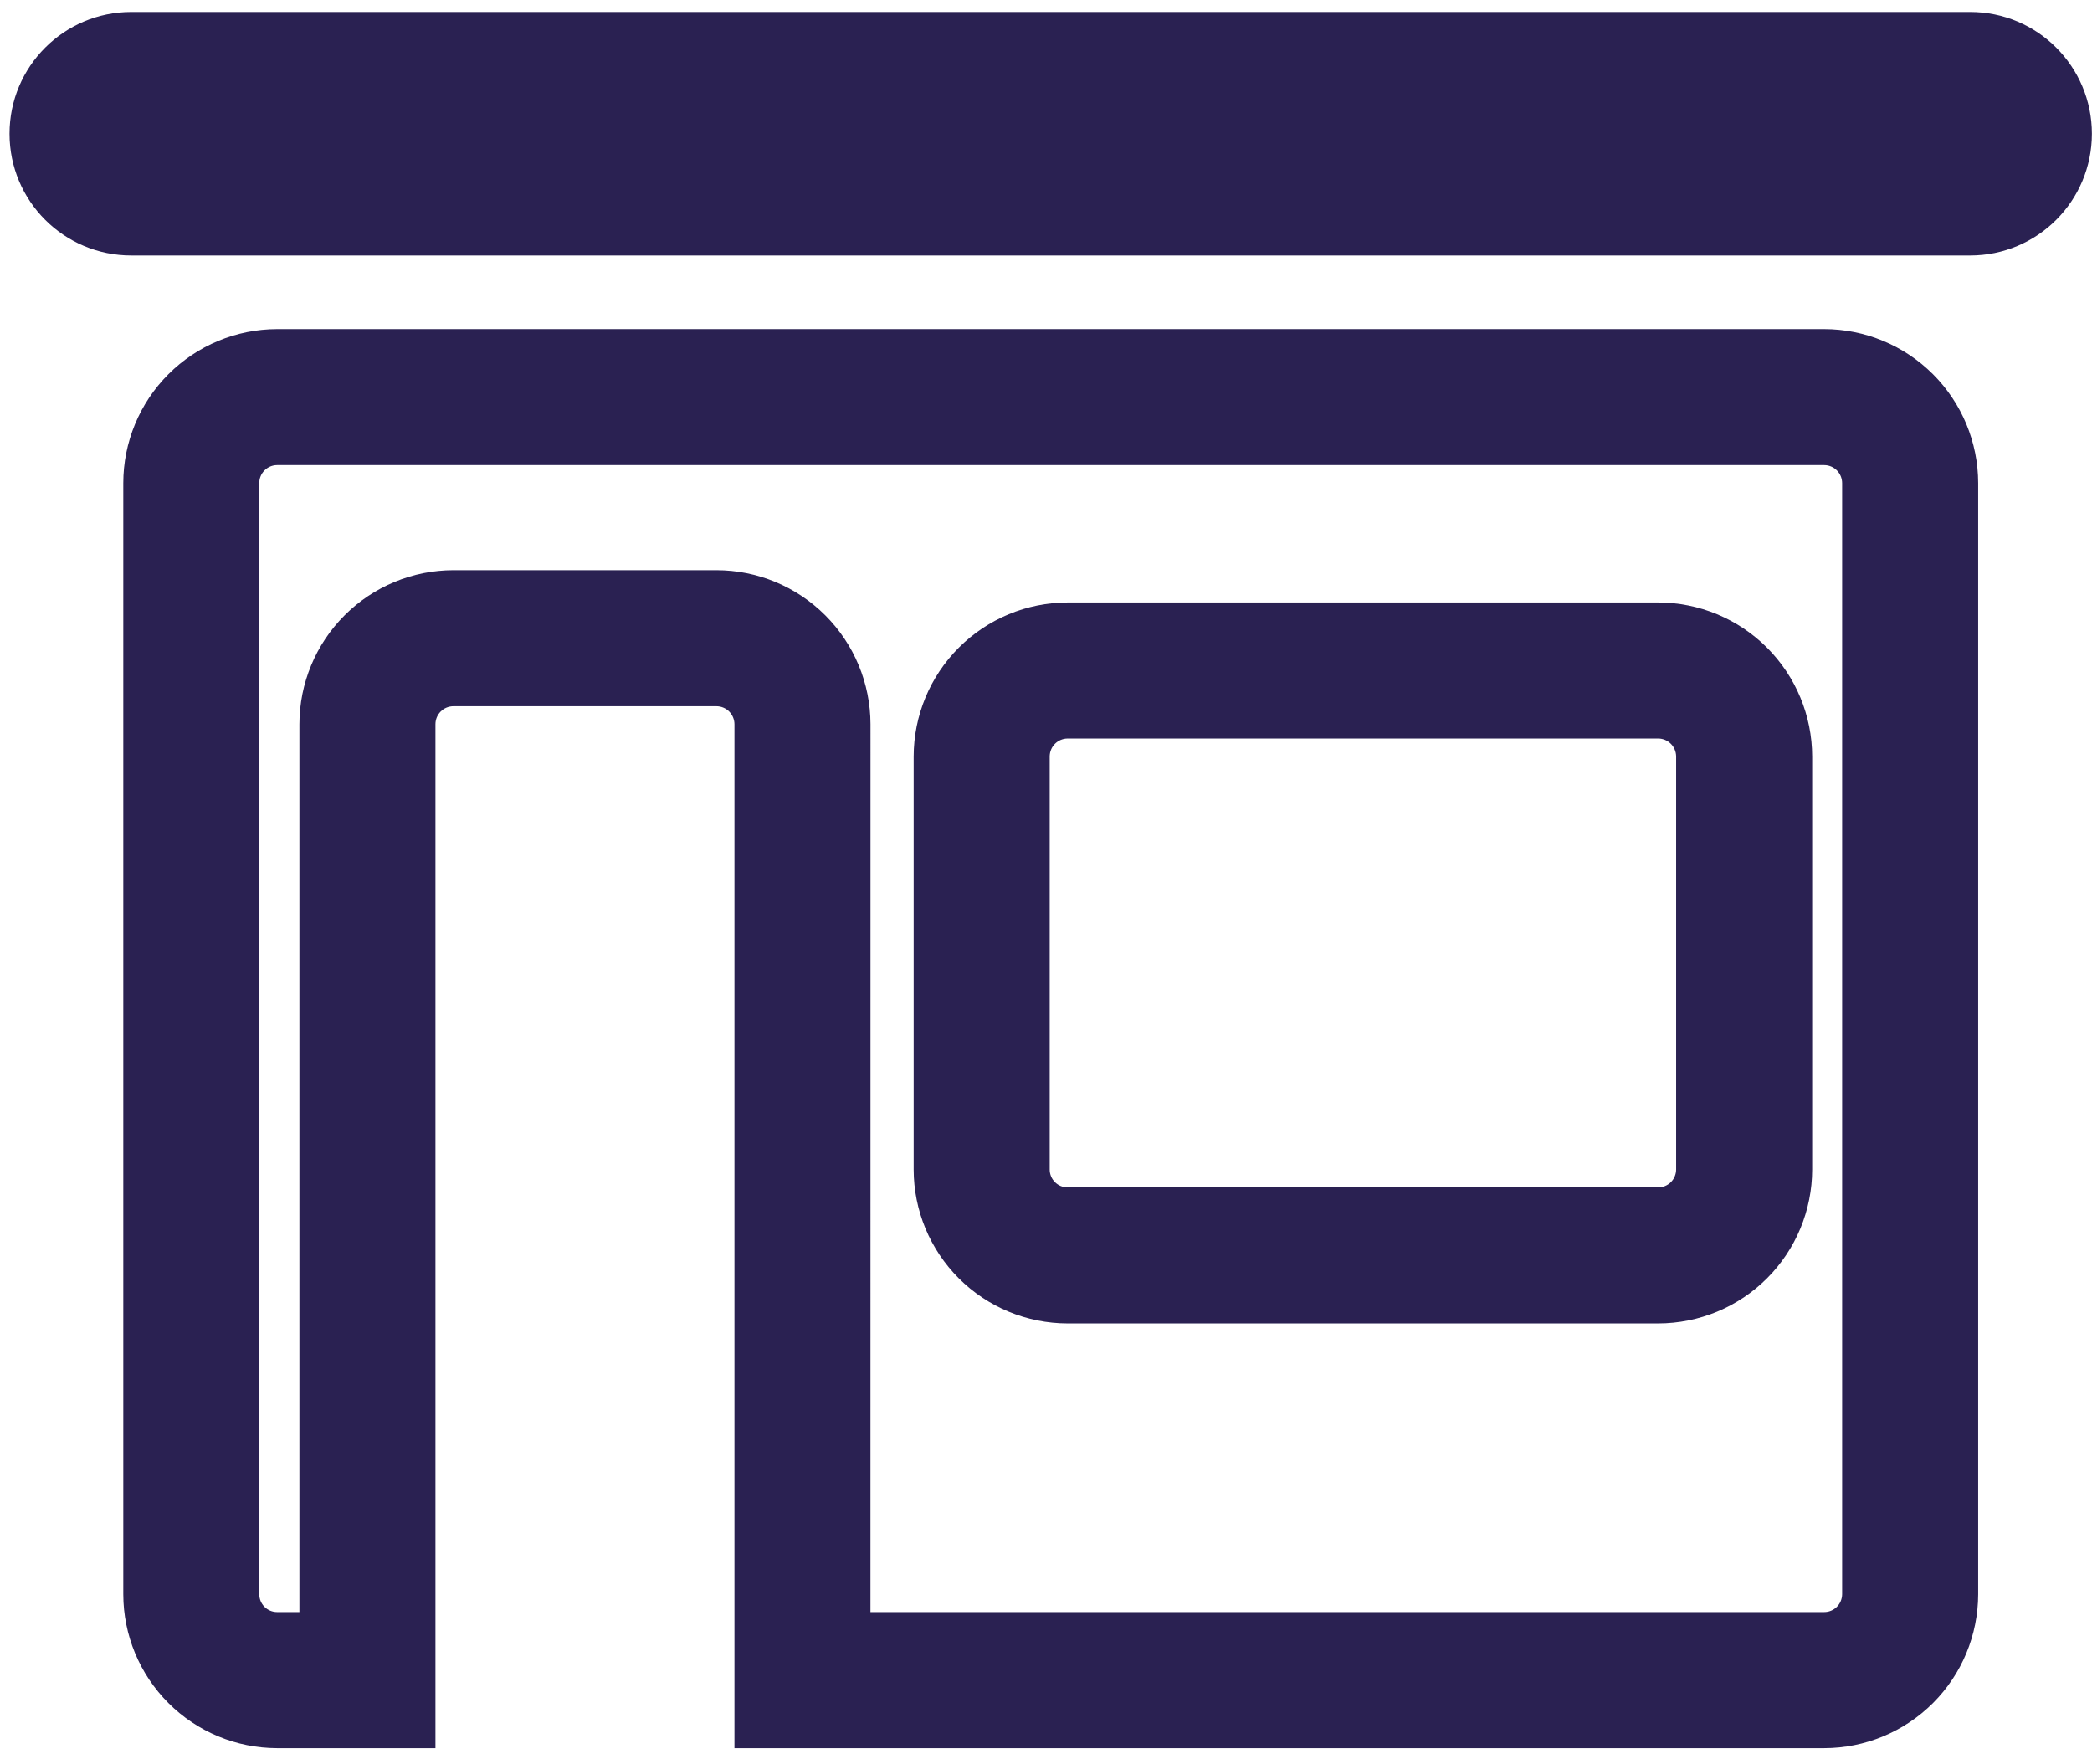
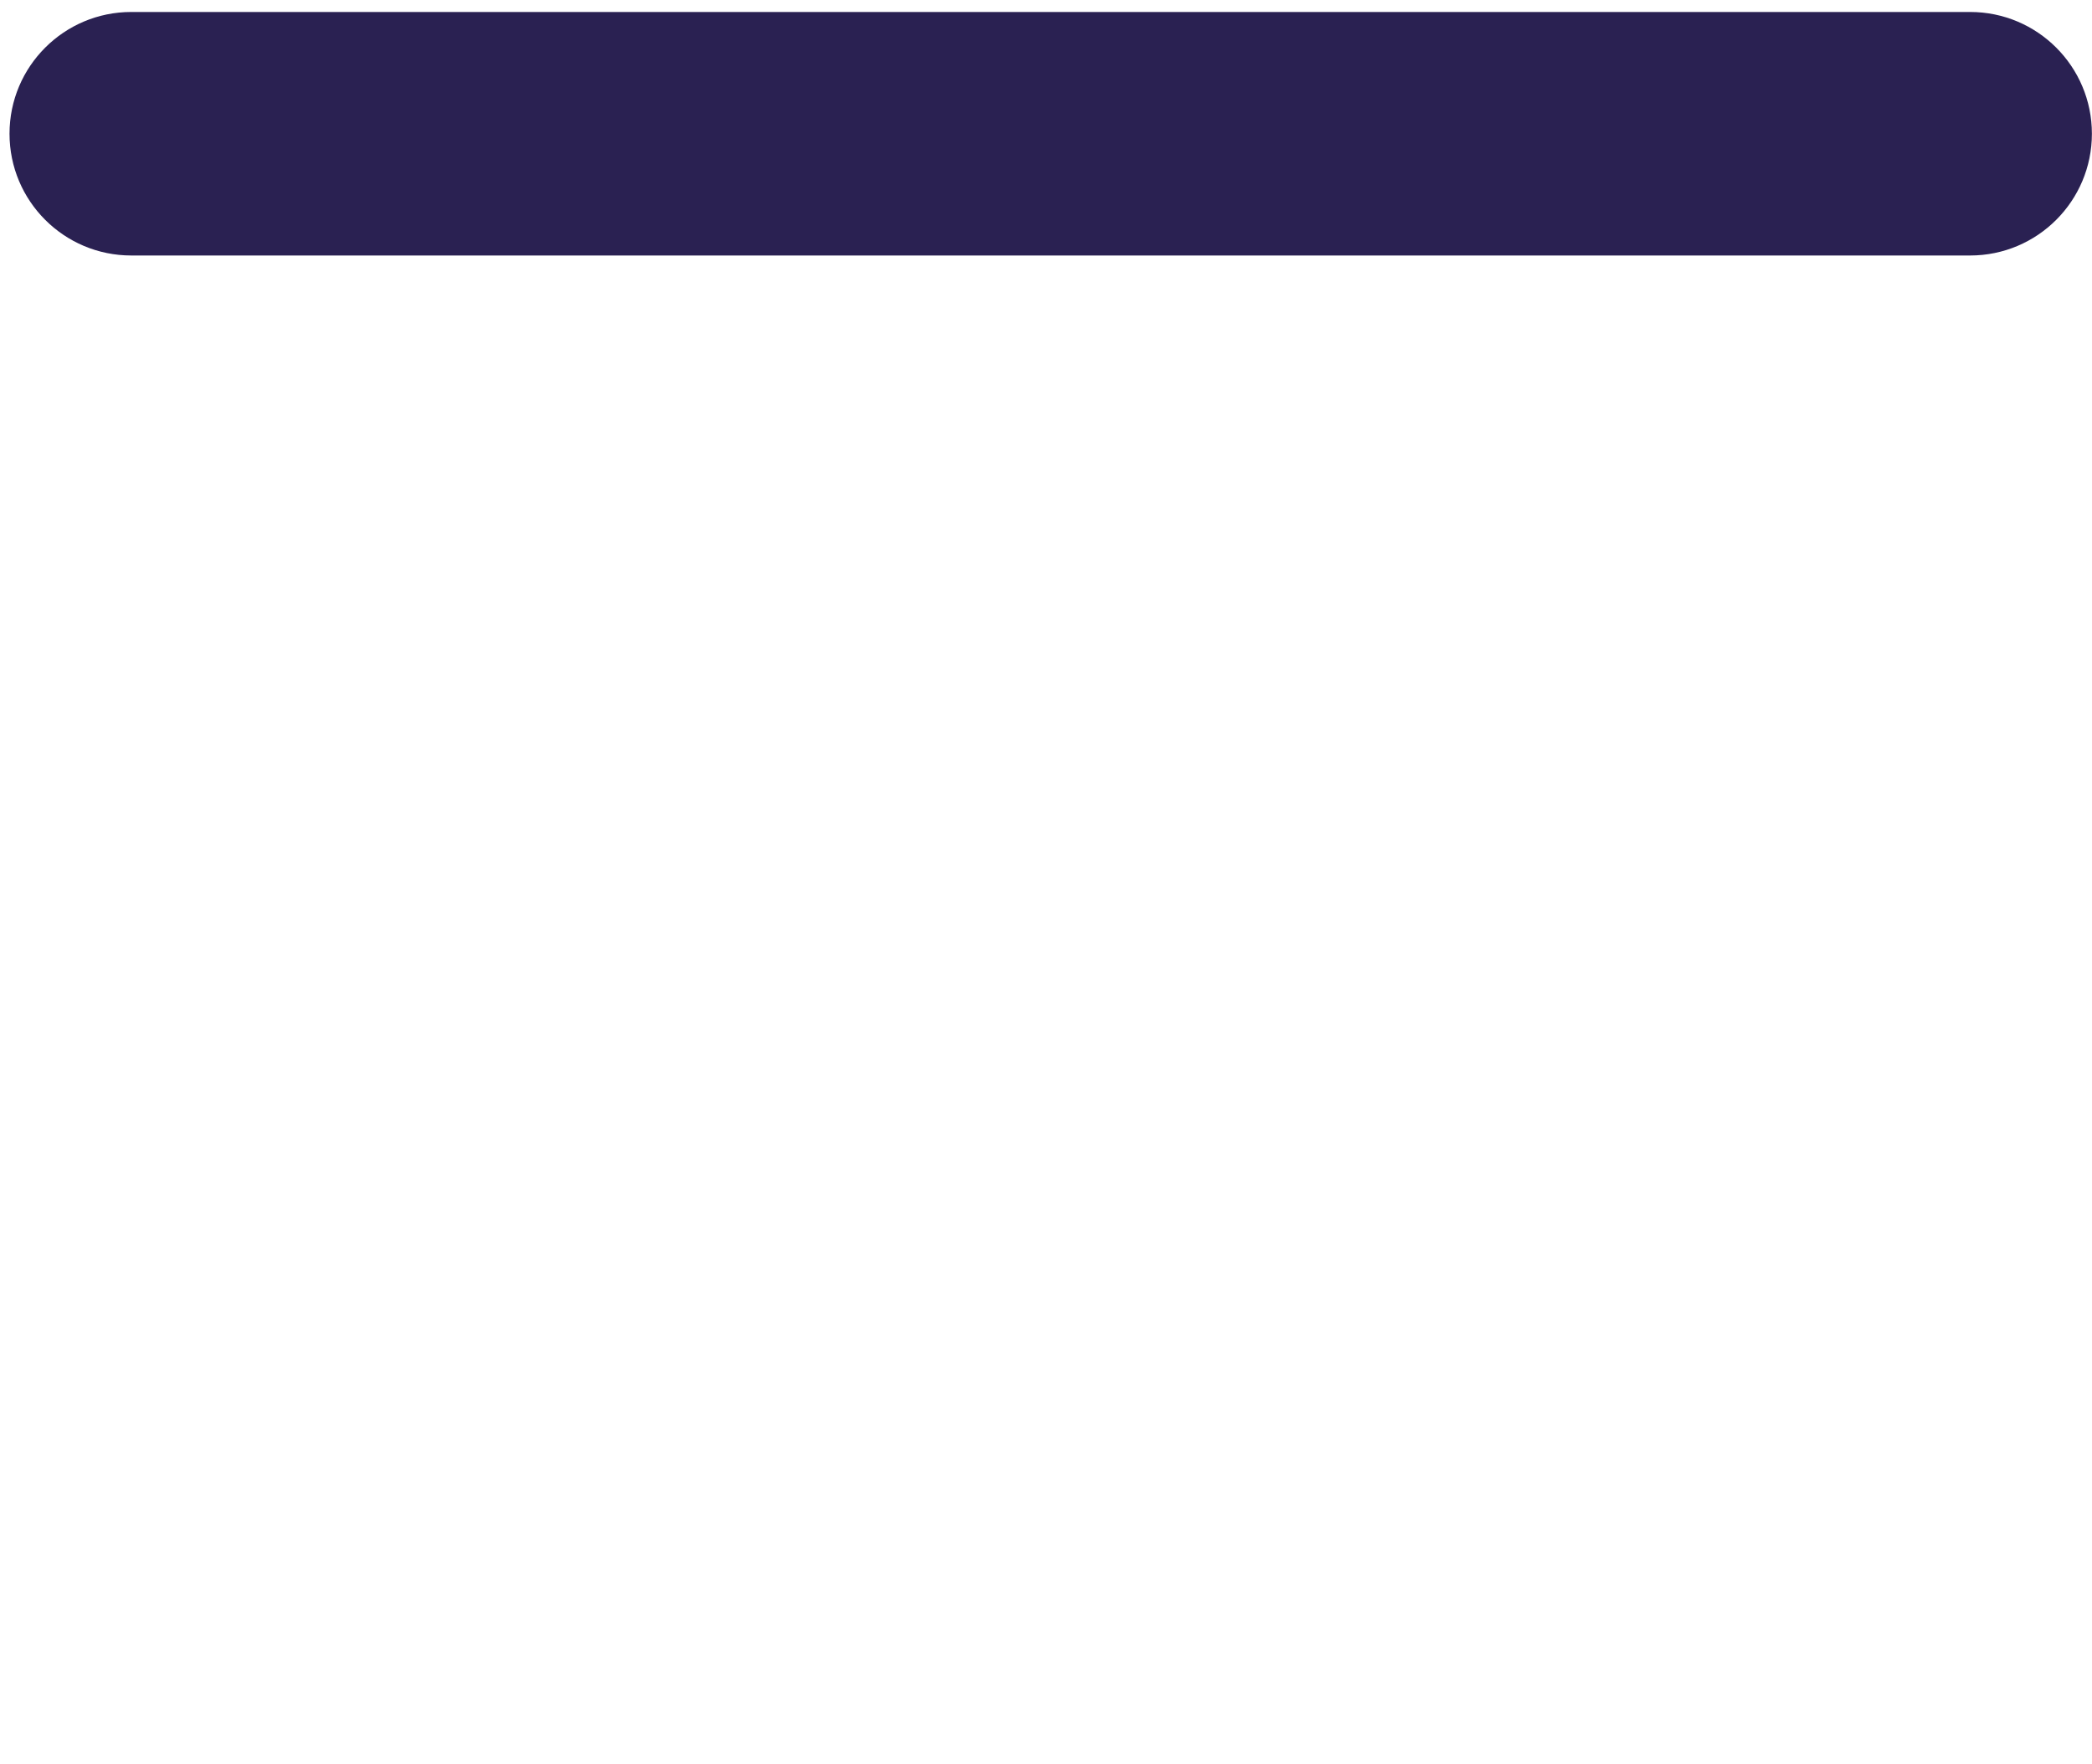
<svg xmlns="http://www.w3.org/2000/svg" width="102" height="86" viewBox="0 0 102 86" fill="none">
  <g style="mix-blend-mode:multiply">
-     <path d="M88.94 85.233H35.809V35.309C35.808 35.077 35.715 34.854 35.551 34.69C35.387 34.526 35.164 34.433 34.932 34.433H22.108C21.875 34.433 21.652 34.525 21.488 34.689C21.323 34.854 21.231 35.077 21.231 35.309V85.233H13.511C11.523 85.23 9.616 84.439 8.211 83.033C6.805 81.627 6.014 79.721 6.011 77.733V23.555C6.012 21.565 6.802 19.657 8.208 18.249C9.614 16.841 11.521 16.049 13.511 16.045H88.94C90.931 16.047 92.84 16.839 94.247 18.247C95.655 19.655 96.447 21.564 96.45 23.555V77.731C96.446 79.721 95.654 81.628 94.246 83.035C92.838 84.441 90.93 85.232 88.94 85.233ZM42.44 78.599H88.94C89.171 78.6 89.393 78.509 89.558 78.346C89.722 78.183 89.815 77.962 89.817 77.731V23.555C89.816 23.322 89.724 23.099 89.56 22.935C89.395 22.771 89.172 22.678 88.94 22.678H13.511C13.279 22.679 13.058 22.772 12.895 22.937C12.732 23.101 12.641 23.323 12.642 23.555V77.731C12.642 77.961 12.734 78.182 12.897 78.345C13.059 78.507 13.28 78.599 13.511 78.599H14.598V35.309C14.6 33.318 15.392 31.409 16.8 30.002C18.208 28.594 20.117 27.802 22.108 27.8H34.932C36.923 27.802 38.831 28.594 40.239 30.002C41.647 31.409 42.439 33.318 42.442 35.309L42.44 78.599ZM80.846 64.527H52.057C50.067 64.526 48.159 63.736 46.751 62.33C45.343 60.924 44.55 59.017 44.547 57.027V36.884C44.549 34.893 45.341 32.984 46.749 31.576C48.157 30.168 50.066 29.376 52.057 29.374H80.846C82.837 29.376 84.746 30.168 86.153 31.576C87.561 32.984 88.353 34.893 88.356 36.884V57.025C88.353 59.015 87.56 60.922 86.153 62.328C84.745 63.735 82.837 64.525 80.848 64.527H80.846ZM52.057 36.007C51.824 36.007 51.601 36.1 51.437 36.264C51.273 36.428 51.18 36.651 51.18 36.884V57.025C51.181 57.256 51.274 57.478 51.438 57.641C51.603 57.804 51.825 57.895 52.057 57.894H80.846C81.077 57.895 81.299 57.803 81.464 57.641C81.628 57.478 81.721 57.256 81.723 57.025V36.884C81.722 36.651 81.63 36.429 81.465 36.264C81.301 36.1 81.078 36.007 80.846 36.007H52.057Z" fill="#2A2152" />
    <path d="M96.058 0.584H6.401C3.122 0.584 0.464 3.242 0.464 6.52C0.464 9.799 3.122 12.457 6.401 12.457H96.058C99.337 12.457 101.995 9.799 101.995 6.52C101.995 3.242 99.337 0.584 96.058 0.584Z" fill="#2A2152" />
  </g>
</svg>